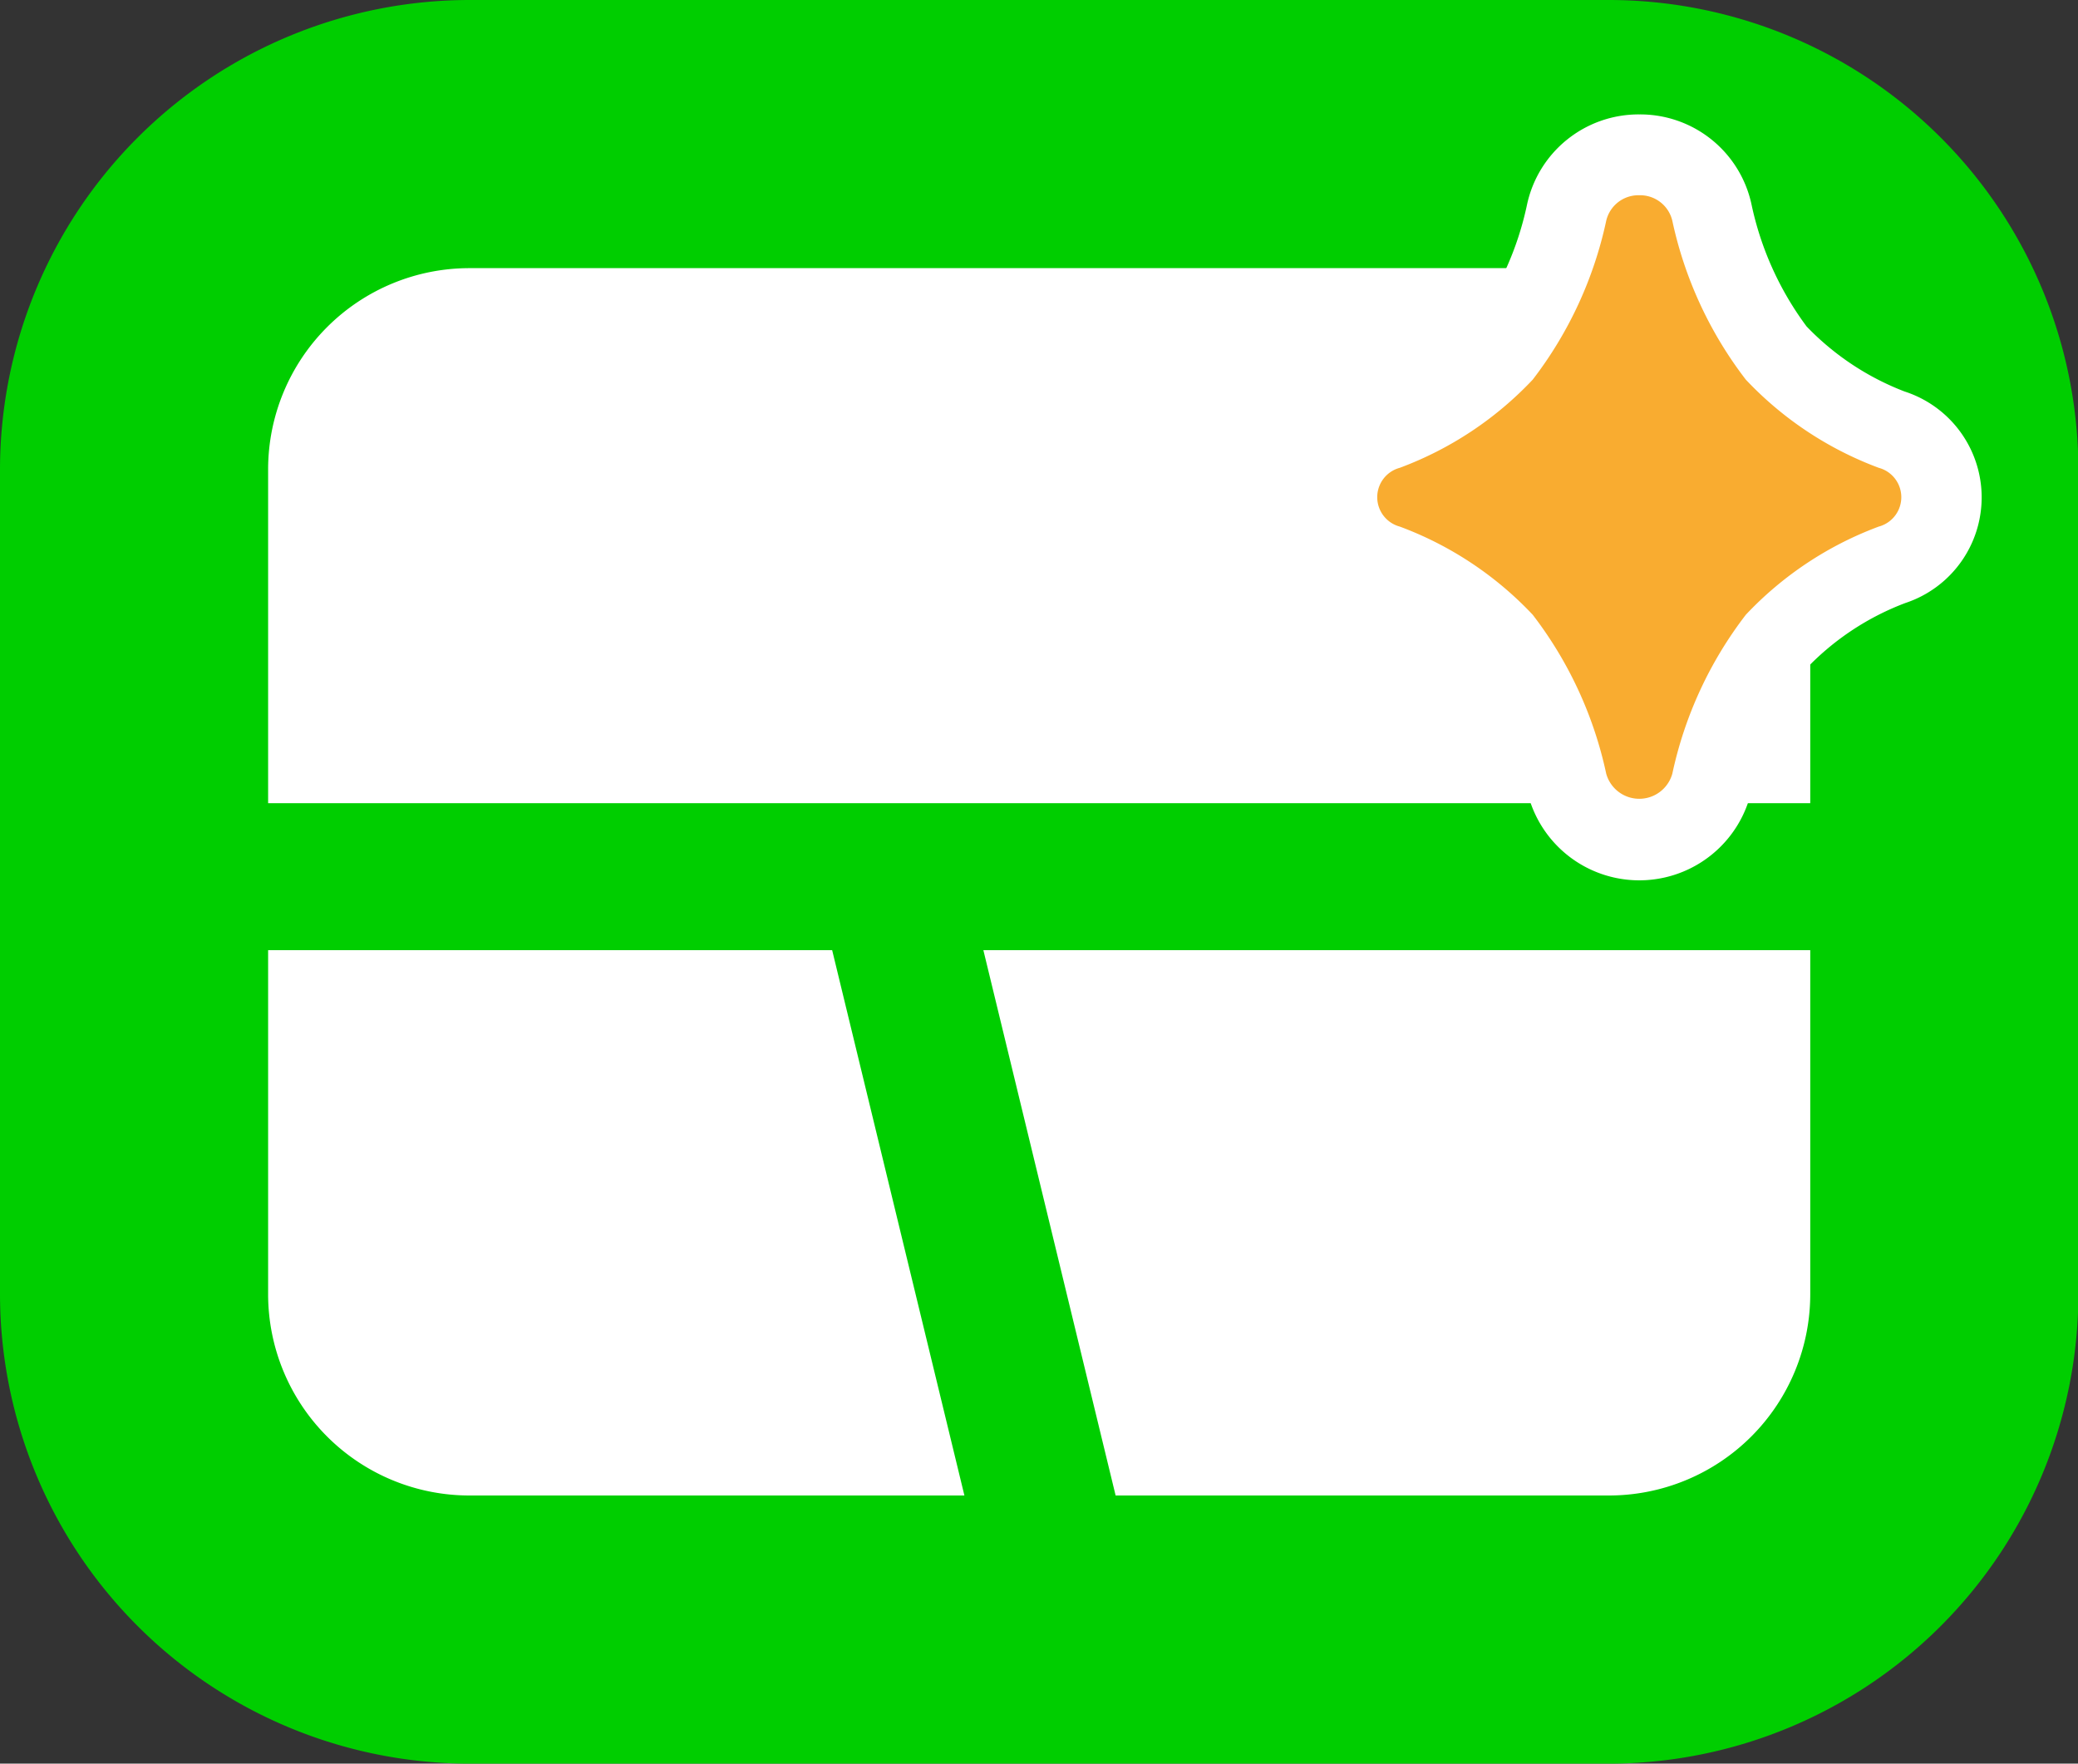
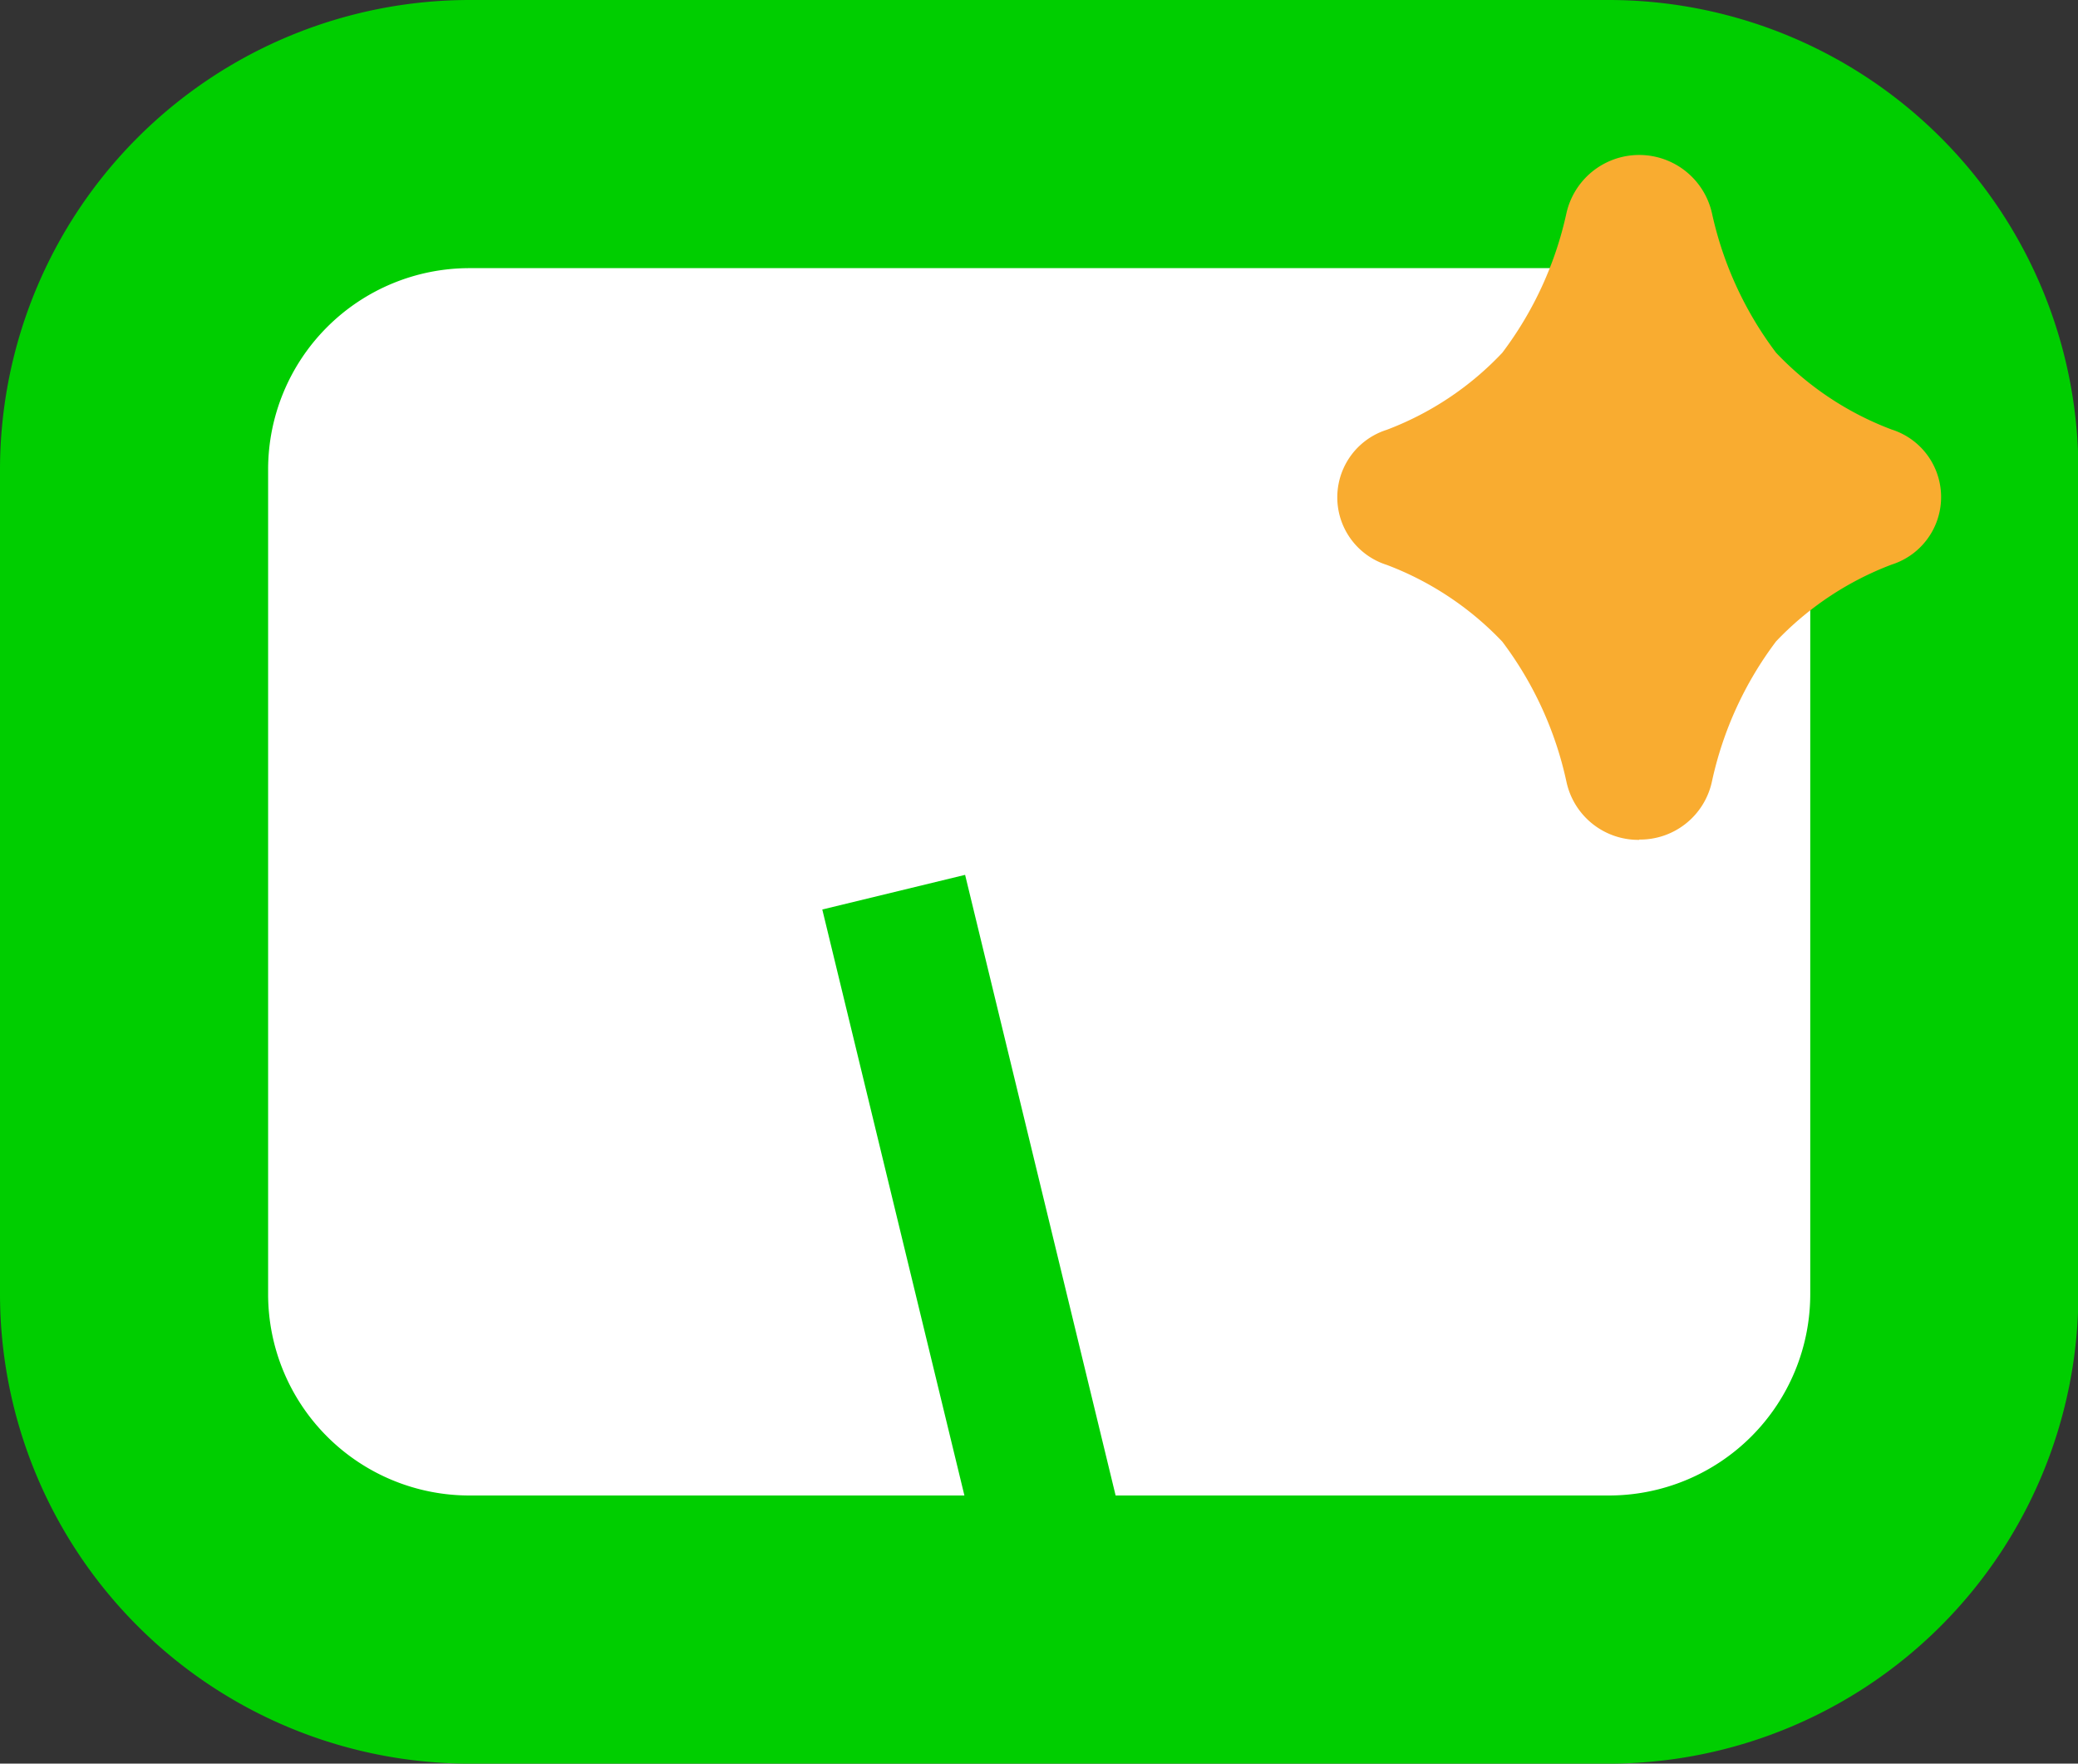
<svg xmlns="http://www.w3.org/2000/svg" id="グループ_2084" data-name="グループ 2084" width="28.281" height="24" viewBox="0 0 28.281 24">
  <rect x="0" y="0" width="28.281" height="24" fill="#333333" stroke="none" />
  <defs>
    <clipPath id="clip-path">
      <rect id="長方形_8450" data-name="長方形 8450" width="28.281" height="24" fill="none" />
    </clipPath>
  </defs>
  <g id="グループ_2084-2" data-name="グループ 2084" clip-path="url(#clip-path)">
    <path id="パス_1605" data-name="パス 1605" d="M21.9,22.176H6.386a4.561,4.561,0,0,1-4.561-4.561V6.386A4.561,4.561,0,0,1,6.386,1.825H21.9a4.561,4.561,0,0,1,4.561,4.561V17.615A4.561,4.561,0,0,1,21.9,22.176" fill="#fff" />
    <path id="パス_1606" data-name="パス 1606" d="M21.9,24H6.386A6.394,6.394,0,0,1,0,17.614V6.386A6.394,6.394,0,0,1,6.386,0H21.9a6.394,6.394,0,0,1,6.386,6.386V17.614A6.394,6.394,0,0,1,21.9,24M6.386,3.649A2.74,2.74,0,0,0,3.649,6.386V17.614a2.74,2.74,0,0,0,2.737,2.737H21.9a2.74,2.74,0,0,0,2.737-2.737V6.386A2.74,2.74,0,0,0,21.9,3.649Z" fill="#00ce00" />
-     <line id="線_28" data-name="線 28" x2="24.632" transform="translate(1.825 11.93)" fill="none" stroke="#00ce00" stroke-width="2" />
    <line id="線_29" data-name="線 29" x2="2.434" y2="10.035" transform="translate(12.163 12.141)" fill="none" stroke="#00ce00" stroke-width="2" />
    <path id="パス_1607" data-name="パス 1607" d="M22.309,11.429a1,1,0,0,1-.99-.79,4.871,4.871,0,0,0-.873-1.907,4.229,4.229,0,0,0-1.573-1.045.964.964,0,0,1,0-1.838A4.2,4.2,0,0,0,20.446,4.8,4.871,4.871,0,0,0,21.319,2.9a1.015,1.015,0,0,1,1.98,0A4.871,4.871,0,0,0,24.172,4.8a4.208,4.208,0,0,0,1.573,1.045.964.964,0,0,1,0,1.838,4.237,4.237,0,0,0-1.573,1.045,4.871,4.871,0,0,0-.873,1.907,1,1,0,0,1-.99.79" fill="#f9ac30" />
-     <path id="パス_1608" data-name="パス 1608" d="M22.309,2.657a.45.45,0,0,1,.451.348,5.4,5.4,0,0,0,1,2.161,4.771,4.771,0,0,0,1.809,1.2.414.414,0,0,1,0,.8,4.762,4.762,0,0,0-1.809,1.2,5.4,5.4,0,0,0-1,2.162.467.467,0,0,1-.9,0,5.4,5.4,0,0,0-1-2.162,4.762,4.762,0,0,0-1.809-1.2.414.414,0,0,1,0-.8,4.771,4.771,0,0,0,1.809-1.2,5.4,5.4,0,0,0,1-2.161.45.45,0,0,1,.451-.348m0-1.1a1.553,1.553,0,0,0-1.53,1.234,4.235,4.235,0,0,1-.747,1.651,3.669,3.669,0,0,1-1.344.889A1.514,1.514,0,0,0,18.7,8.209a3.678,3.678,0,0,1,1.333.885,4.265,4.265,0,0,1,.749,1.658,1.565,1.565,0,0,0,3.058-.007,4.263,4.263,0,0,1,.747-1.651,3.645,3.645,0,0,1,1.344-.888,1.514,1.514,0,0,0-.009-2.878,3.672,3.672,0,0,1-1.335-.886,4.259,4.259,0,0,1-.749-1.658,1.55,1.55,0,0,0-1.528-1.227" fill="#fff" />
  </g>
</svg>